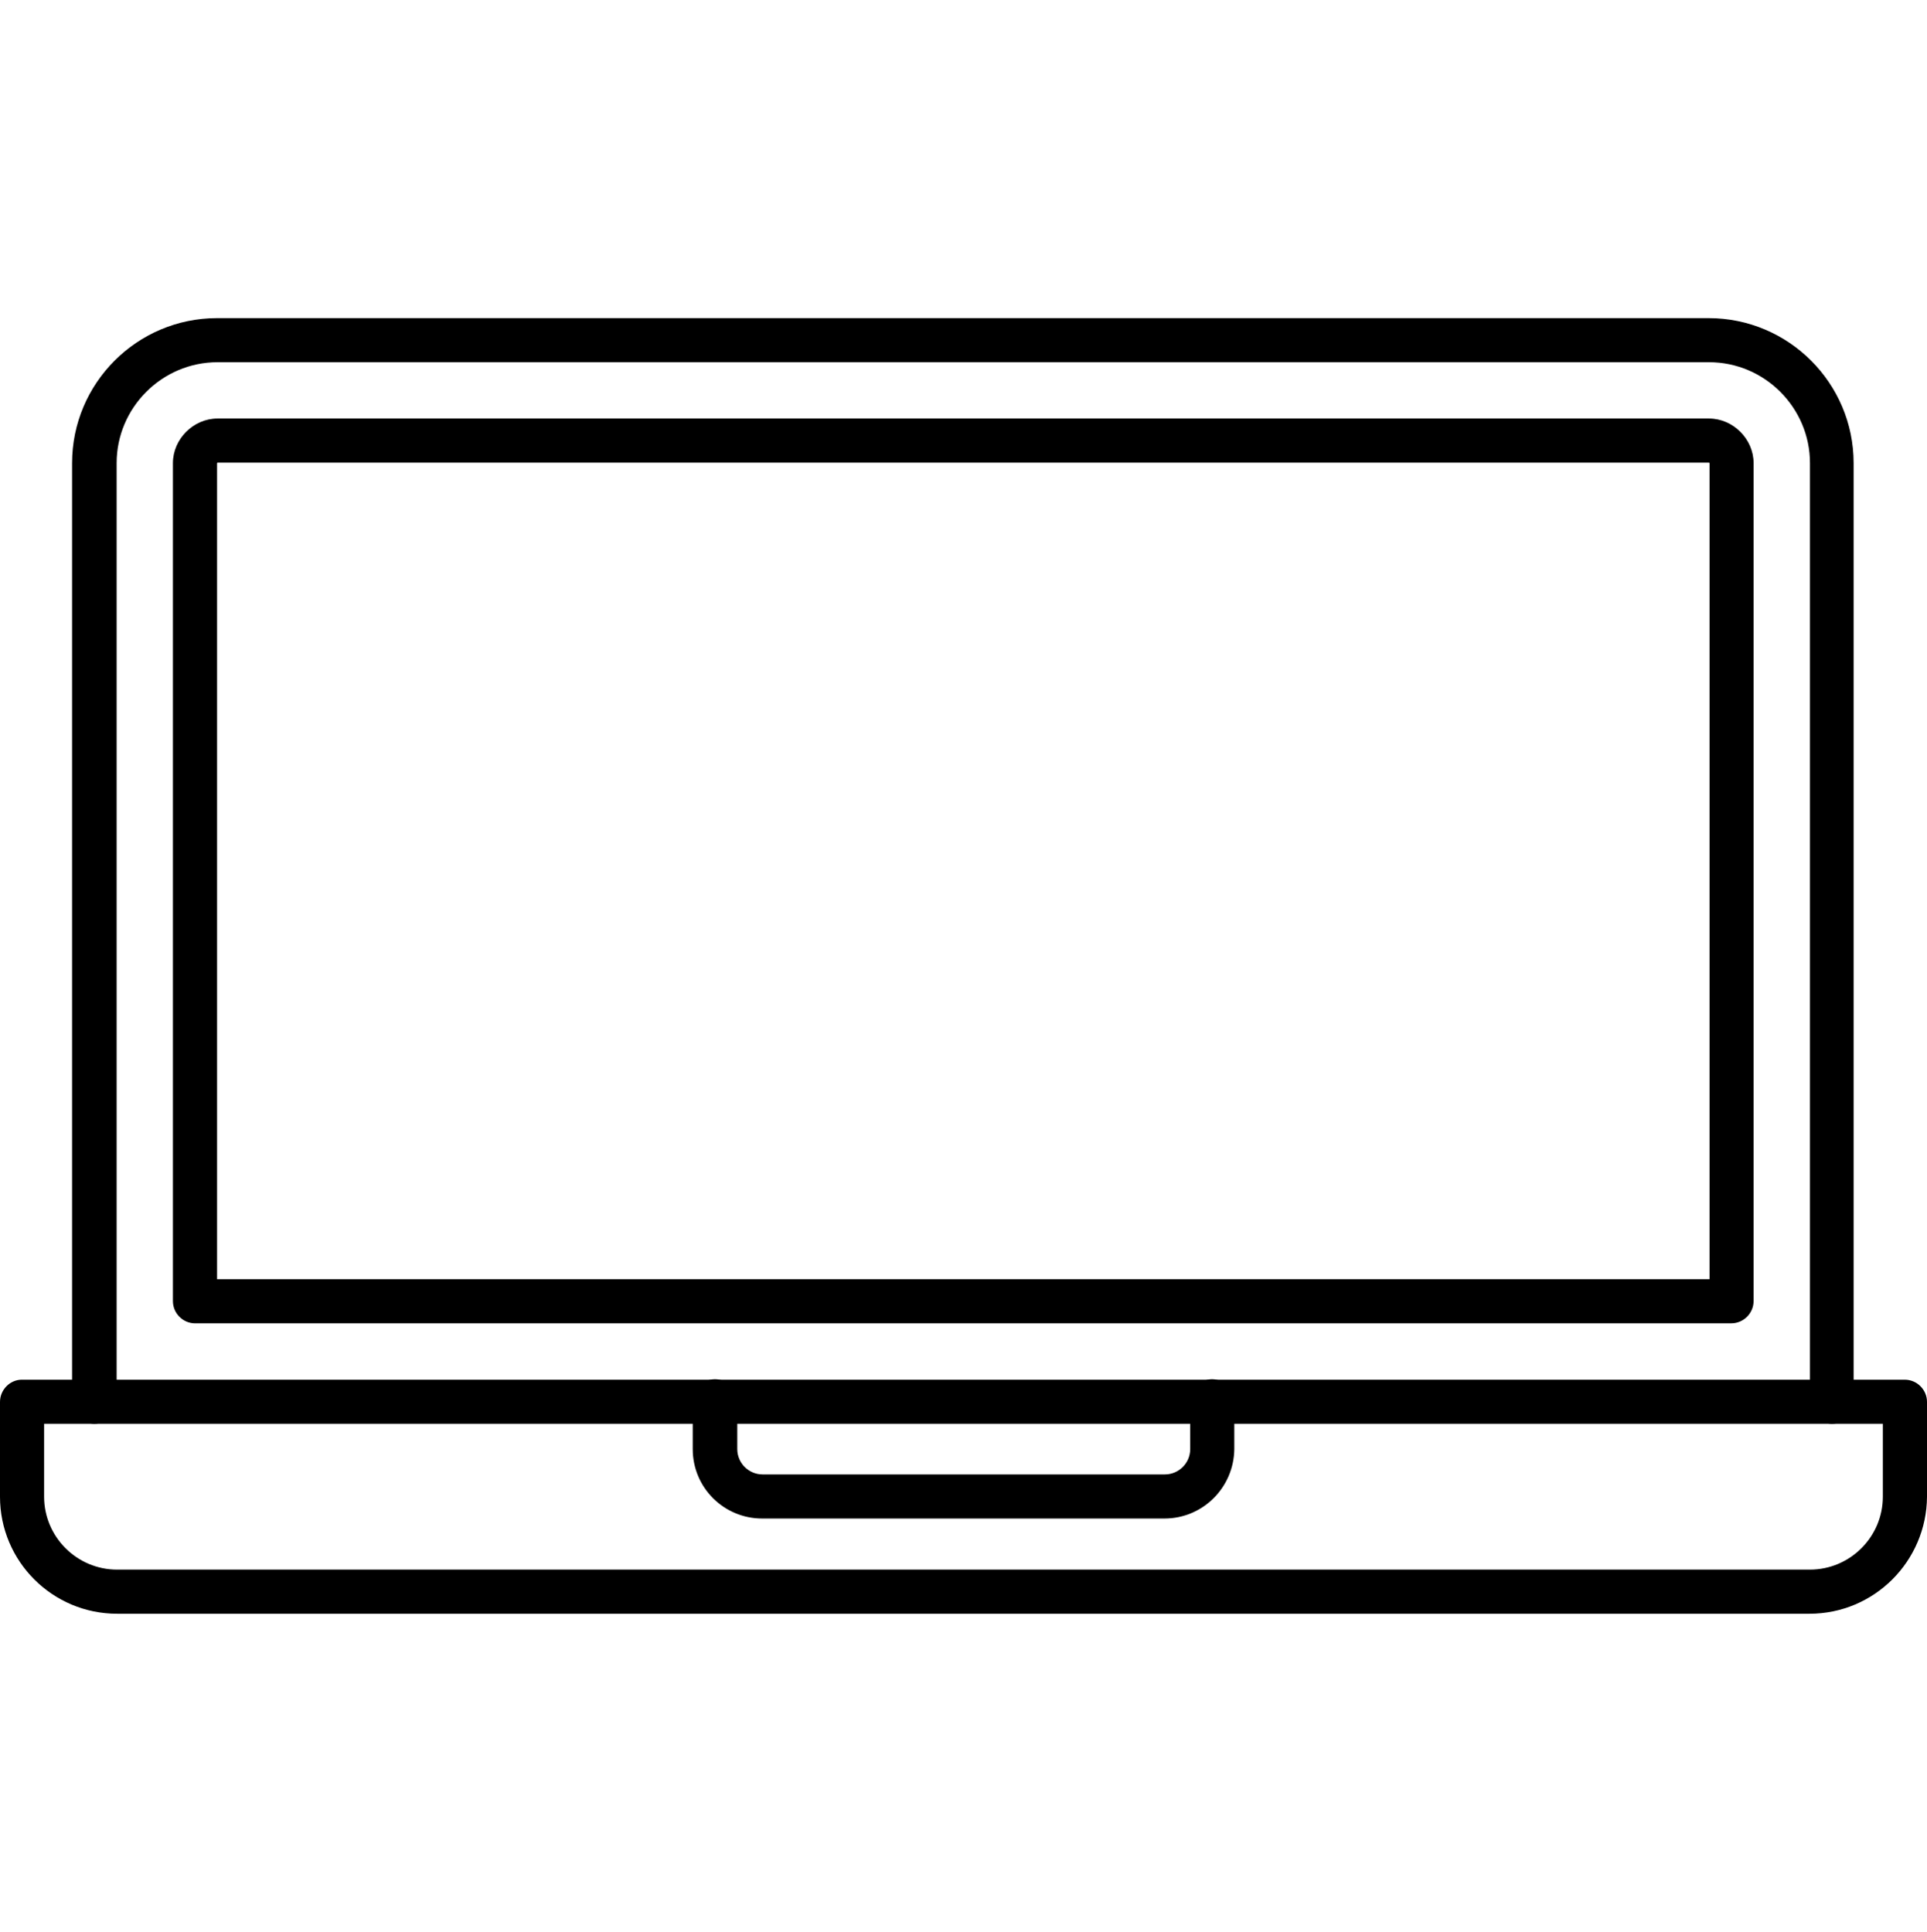
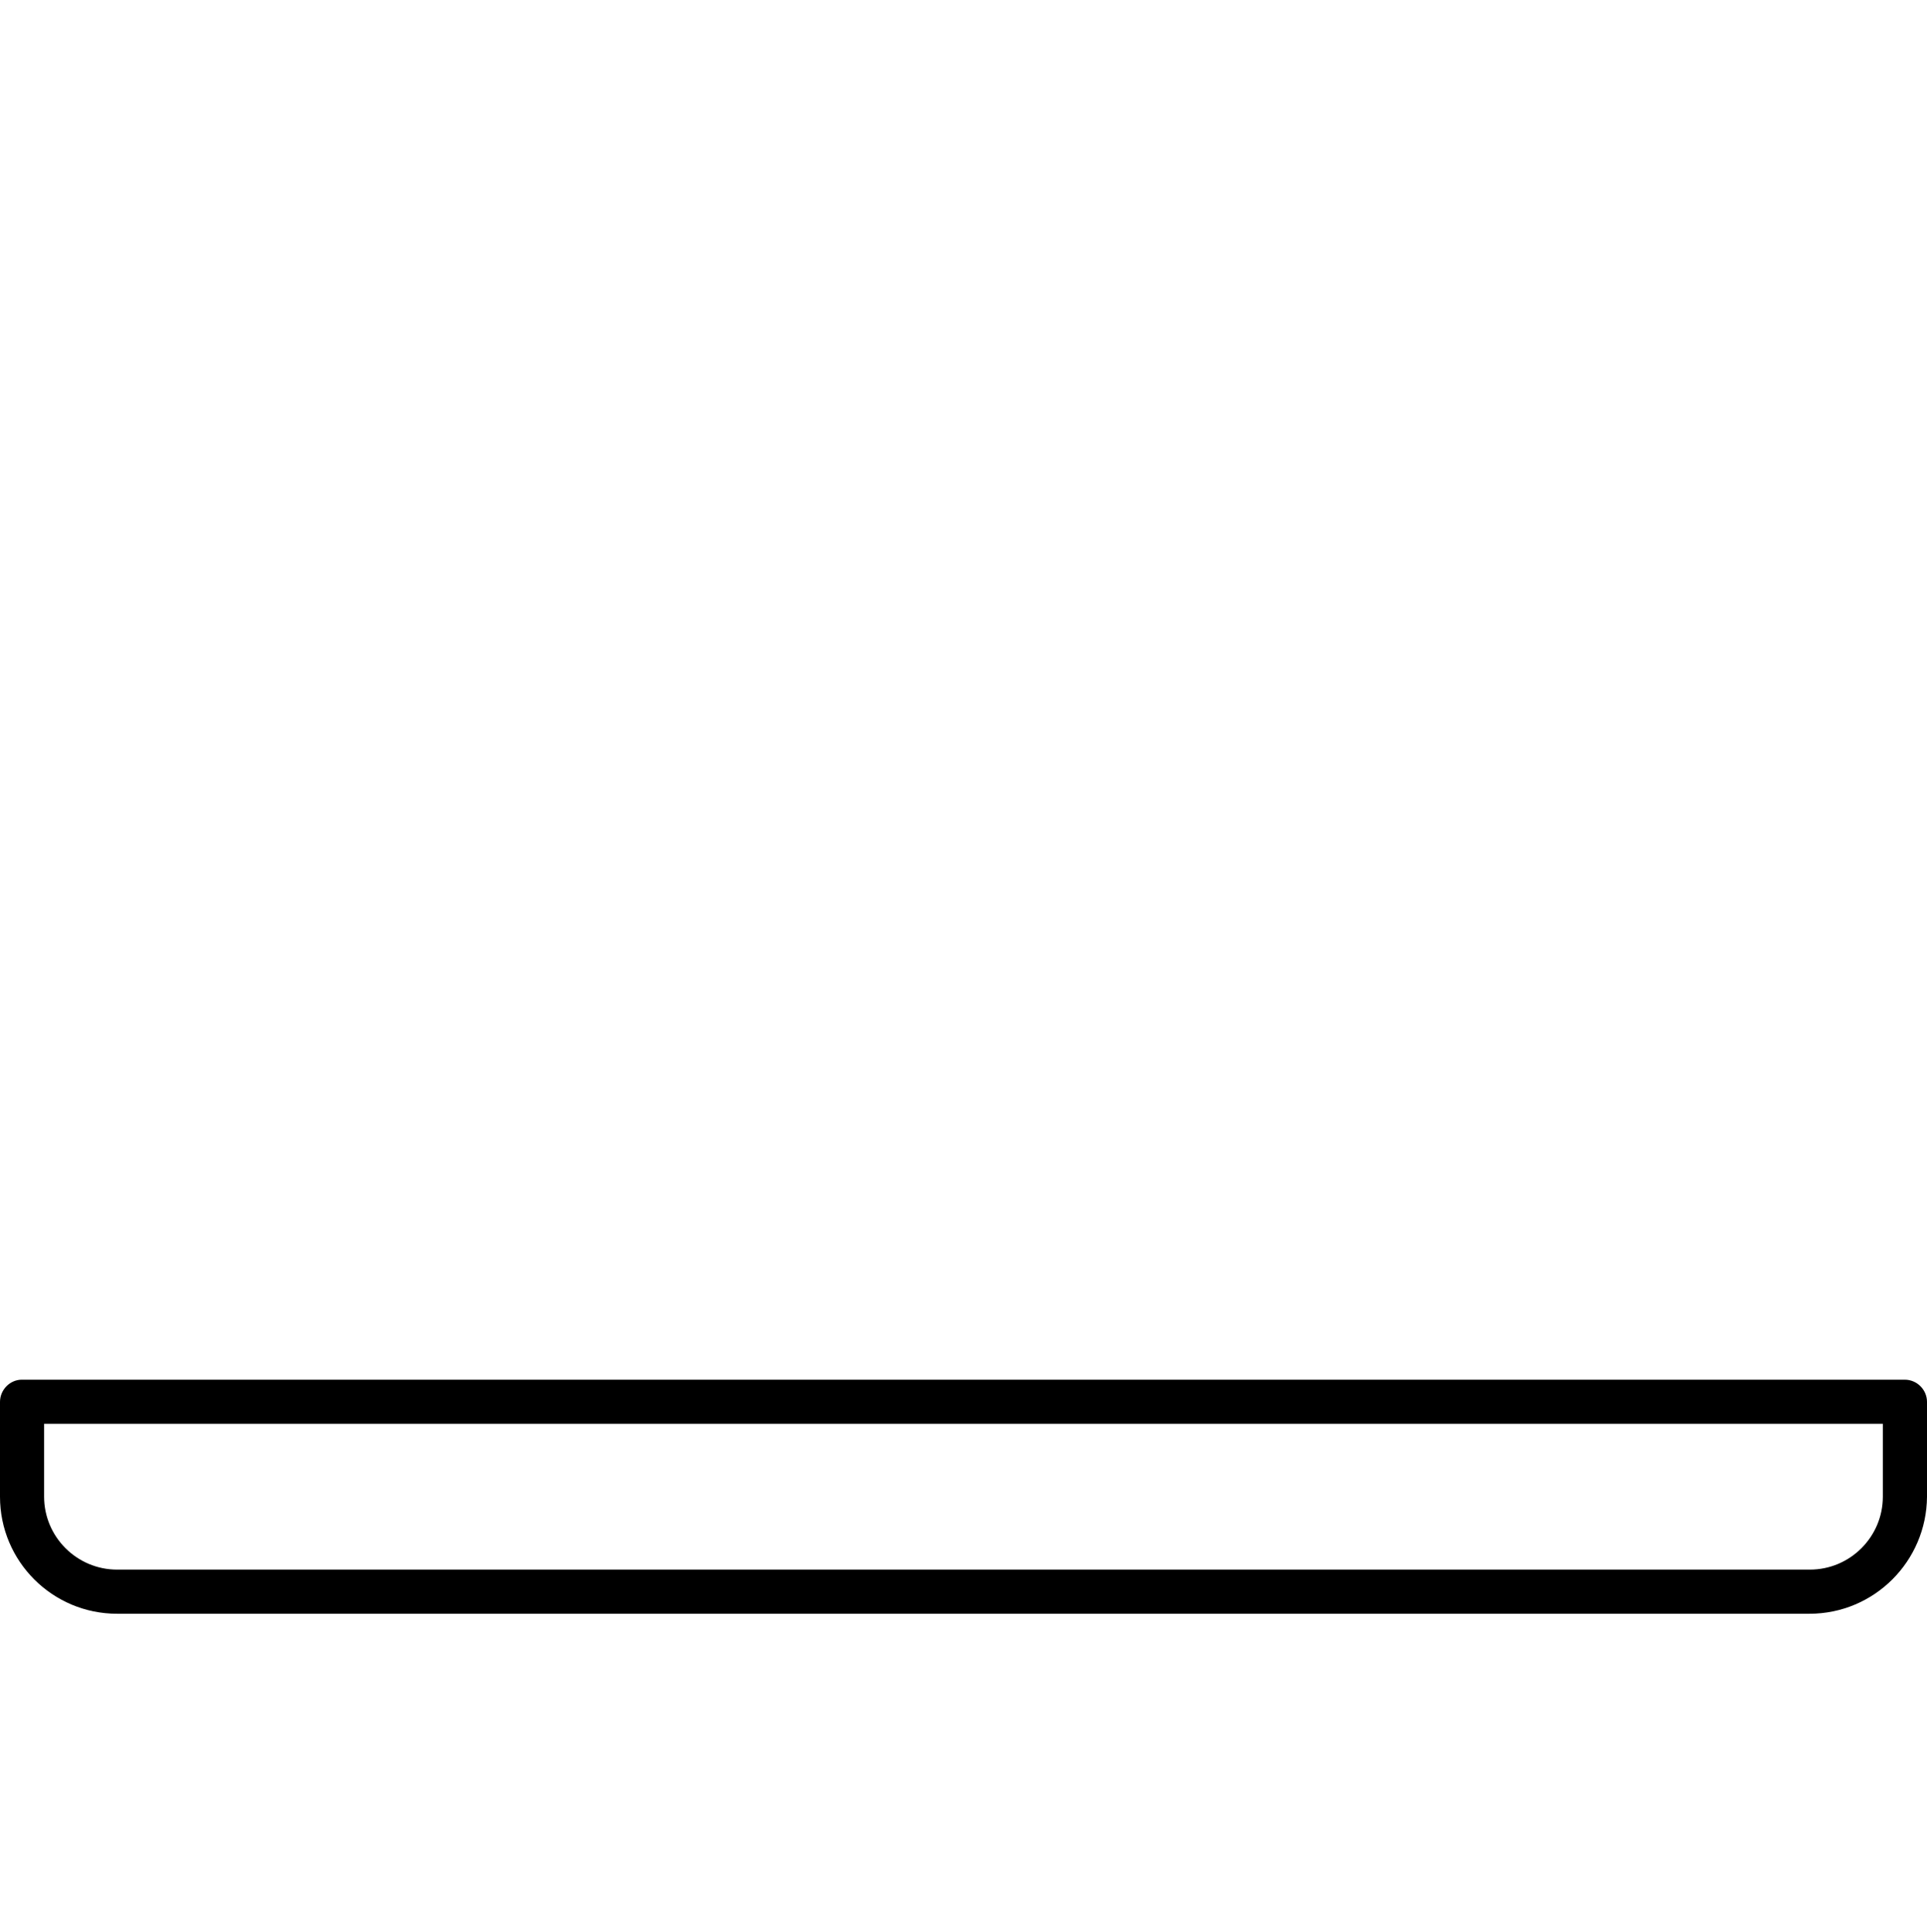
<svg xmlns="http://www.w3.org/2000/svg" id="laptop" viewBox="0 0 479.29 480.59">
  <defs>
    <style>      .cls-1 {        fill-rule: evenodd;      }    </style>
  </defs>
-   <path class="cls-1" d="M455.72,354.2c-3.05,0-5.54-2.5-5.54-5.54V115.2c0-13.8-11.3-25.09-25.09-25.09H54.1c-13.8,0-25.09,11.3-25.09,25.09v233.45c0,3.05-2.5,5.54-5.54,5.54s-5.54-2.5-5.54-5.54V115.2c0-19.88,16.18-36.06,36.06-36.06h370.99c19.88,0,36.06,16.18,36.06,36.06v233.45c.11,3.05-2.27,5.54-5.32,5.54h0Z" />
-   <path class="cls-1" d="M53.99,318.24h371.21V115.2l-.11-.11H54.1l-.11.11v203.04h0ZM53.99,323.68h0ZM430.62,329.22H48.55c-3.05,0-5.54-2.5-5.54-5.54V115.2c0-5.97,5.1-11.08,11.08-11.08h370.99c5.97,0,11.08,5.1,11.08,11.08v208.47c0,3.03-2.51,5.54-5.54,5.54h0Z" />
  <path class="cls-1" d="M10.97,354.2v18.14c0,9.99,8.15,18.14,18.14,18.14h421.06c9.99,0,18.14-8.15,18.14-18.14v-18.14H10.97ZM450.06,401.46H29.12c-16.07,0-29.12-13.04-29.12-29.12v-23.57c0-3.05,2.5-5.54,5.43-5.54h468.32c3.05,0,5.54,2.5,5.54,5.54v23.57c-.11,16.07-13.14,29.12-29.23,29.12h0Z" />
-   <path class="cls-1" d="M289.62,377.77h-100.05c-9.55,0-17.27-7.71-17.27-17.27v-11.84c0-3.05,2.5-5.54,5.54-5.54s5.54,2.5,5.54,5.54v11.84c0,3.47,2.83,6.3,6.3,6.3h100.05c3.47,0,6.3-2.83,6.3-6.3v-11.84c0-3.05,2.5-5.54,5.43-5.54s5.54,2.5,5.54,5.54v11.84c-.11,9.55-7.83,17.27-17.38,17.27h0Z" />
</svg>